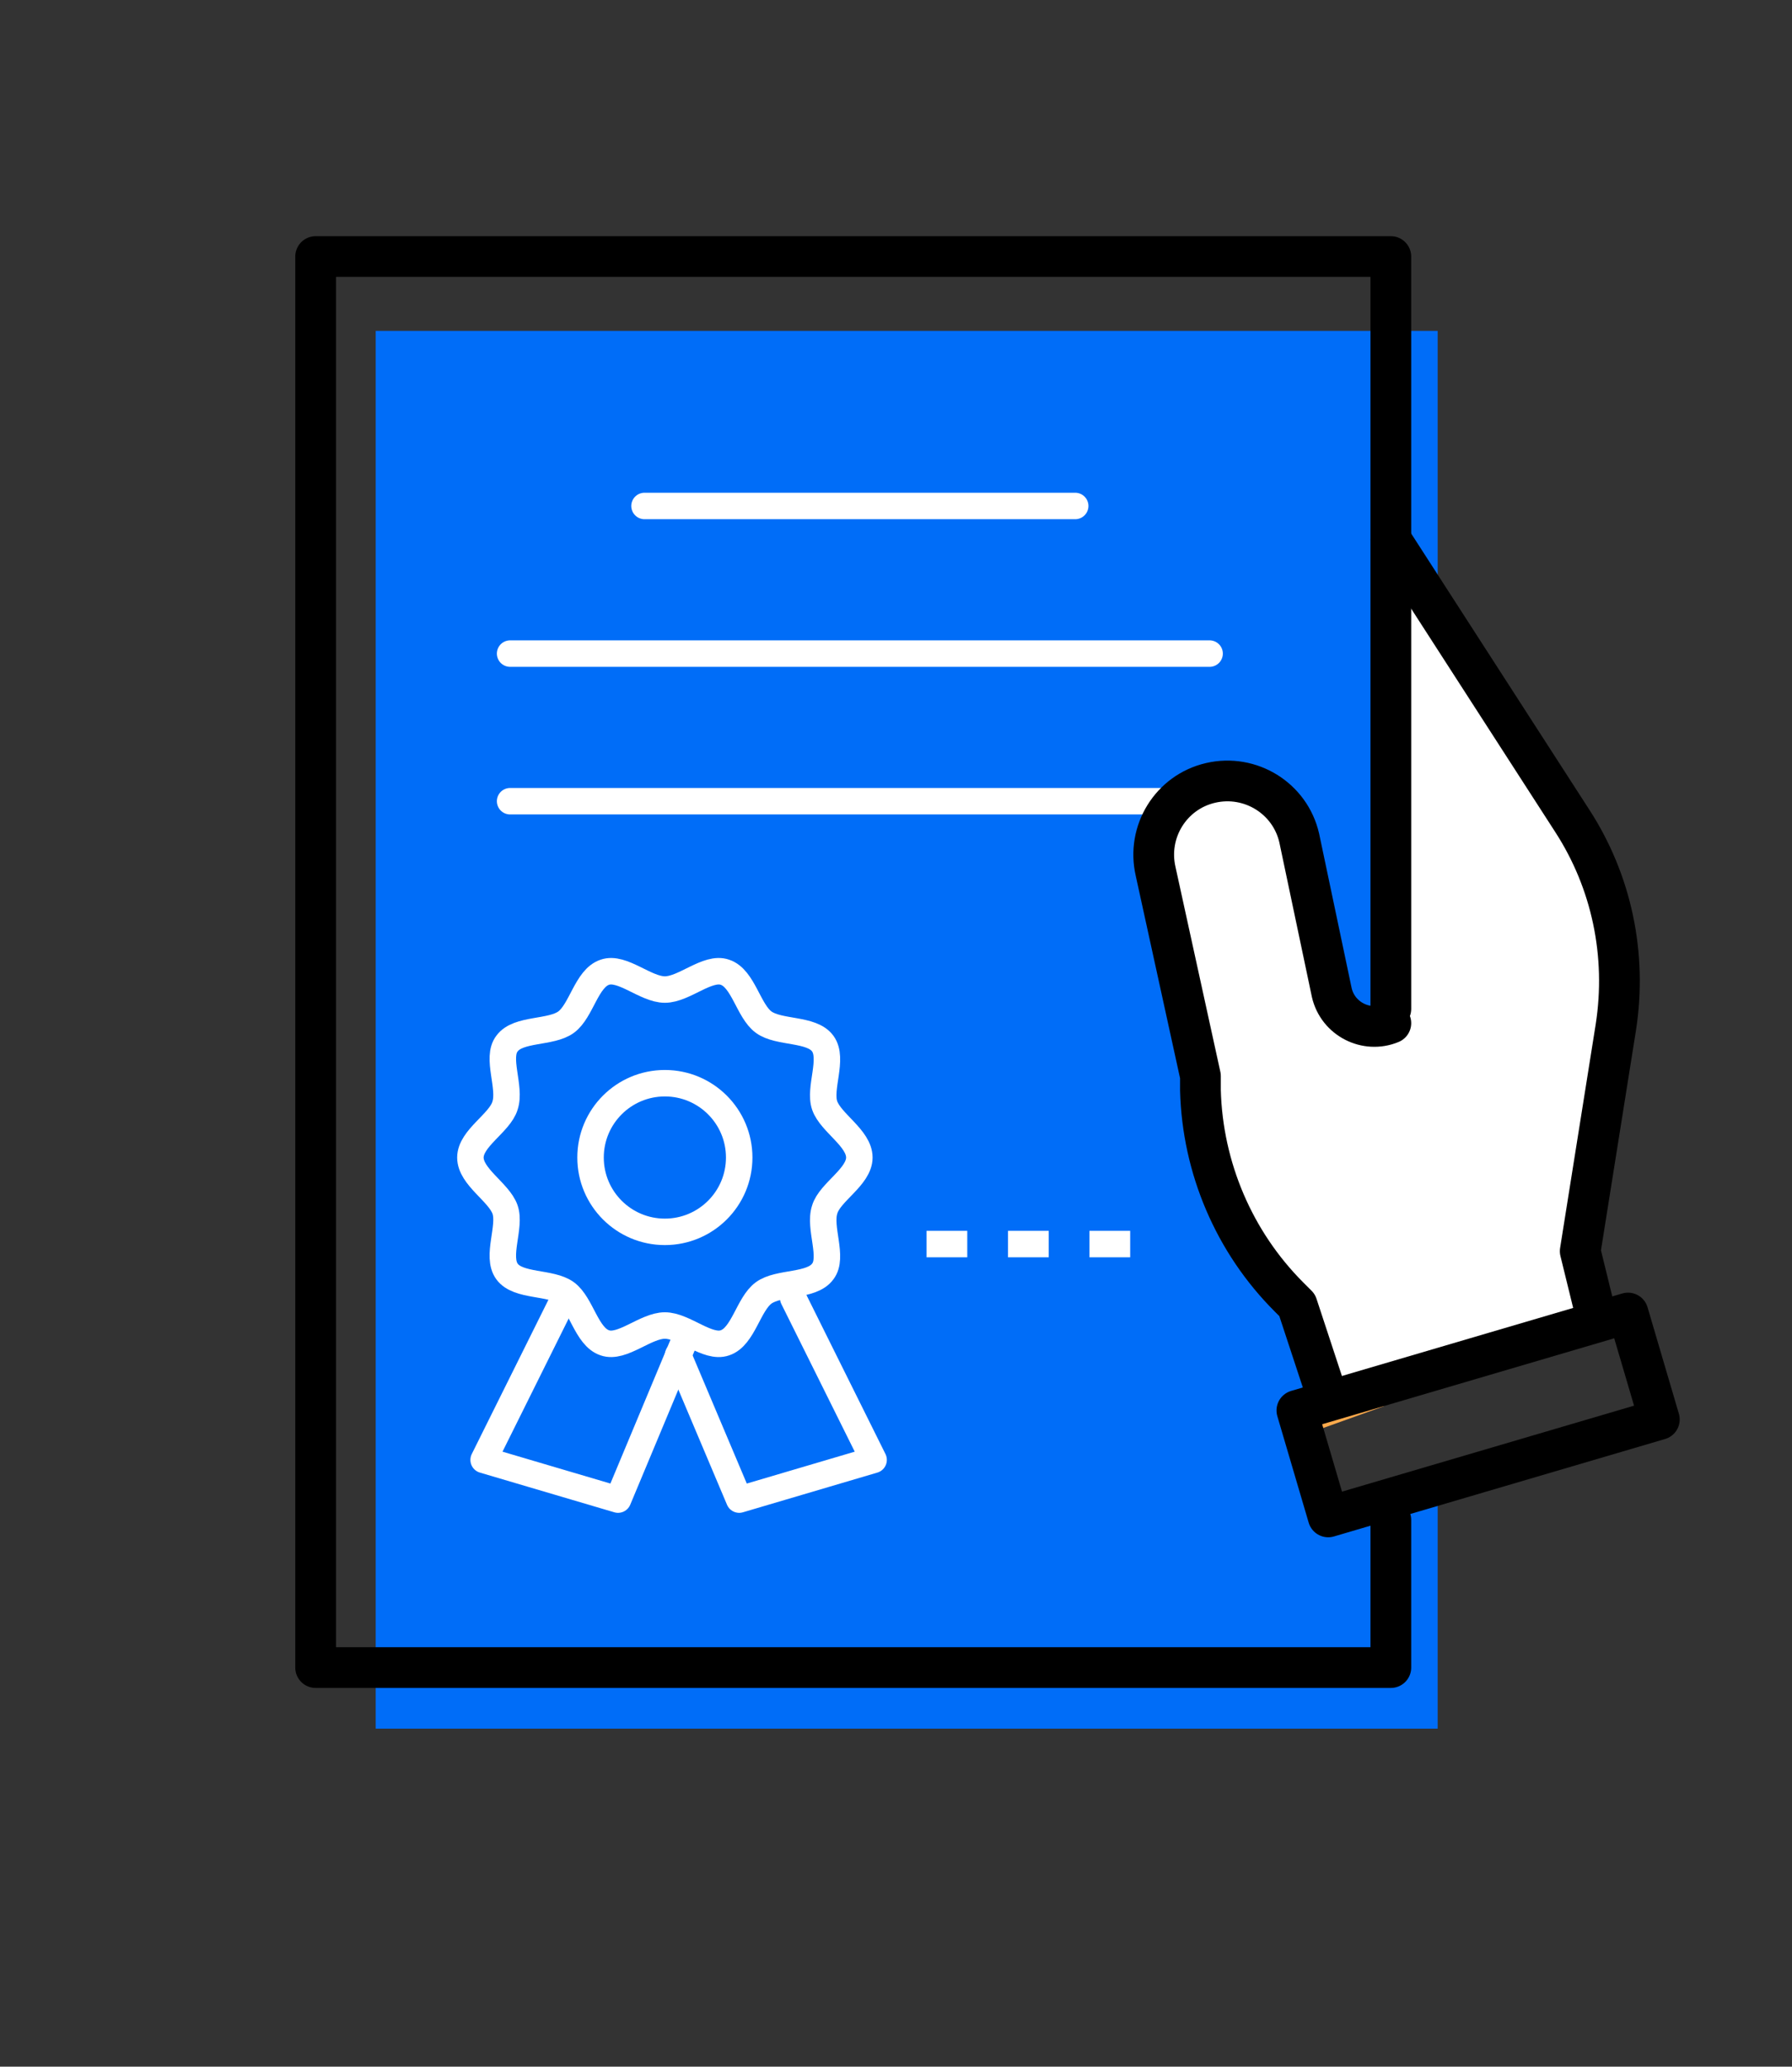
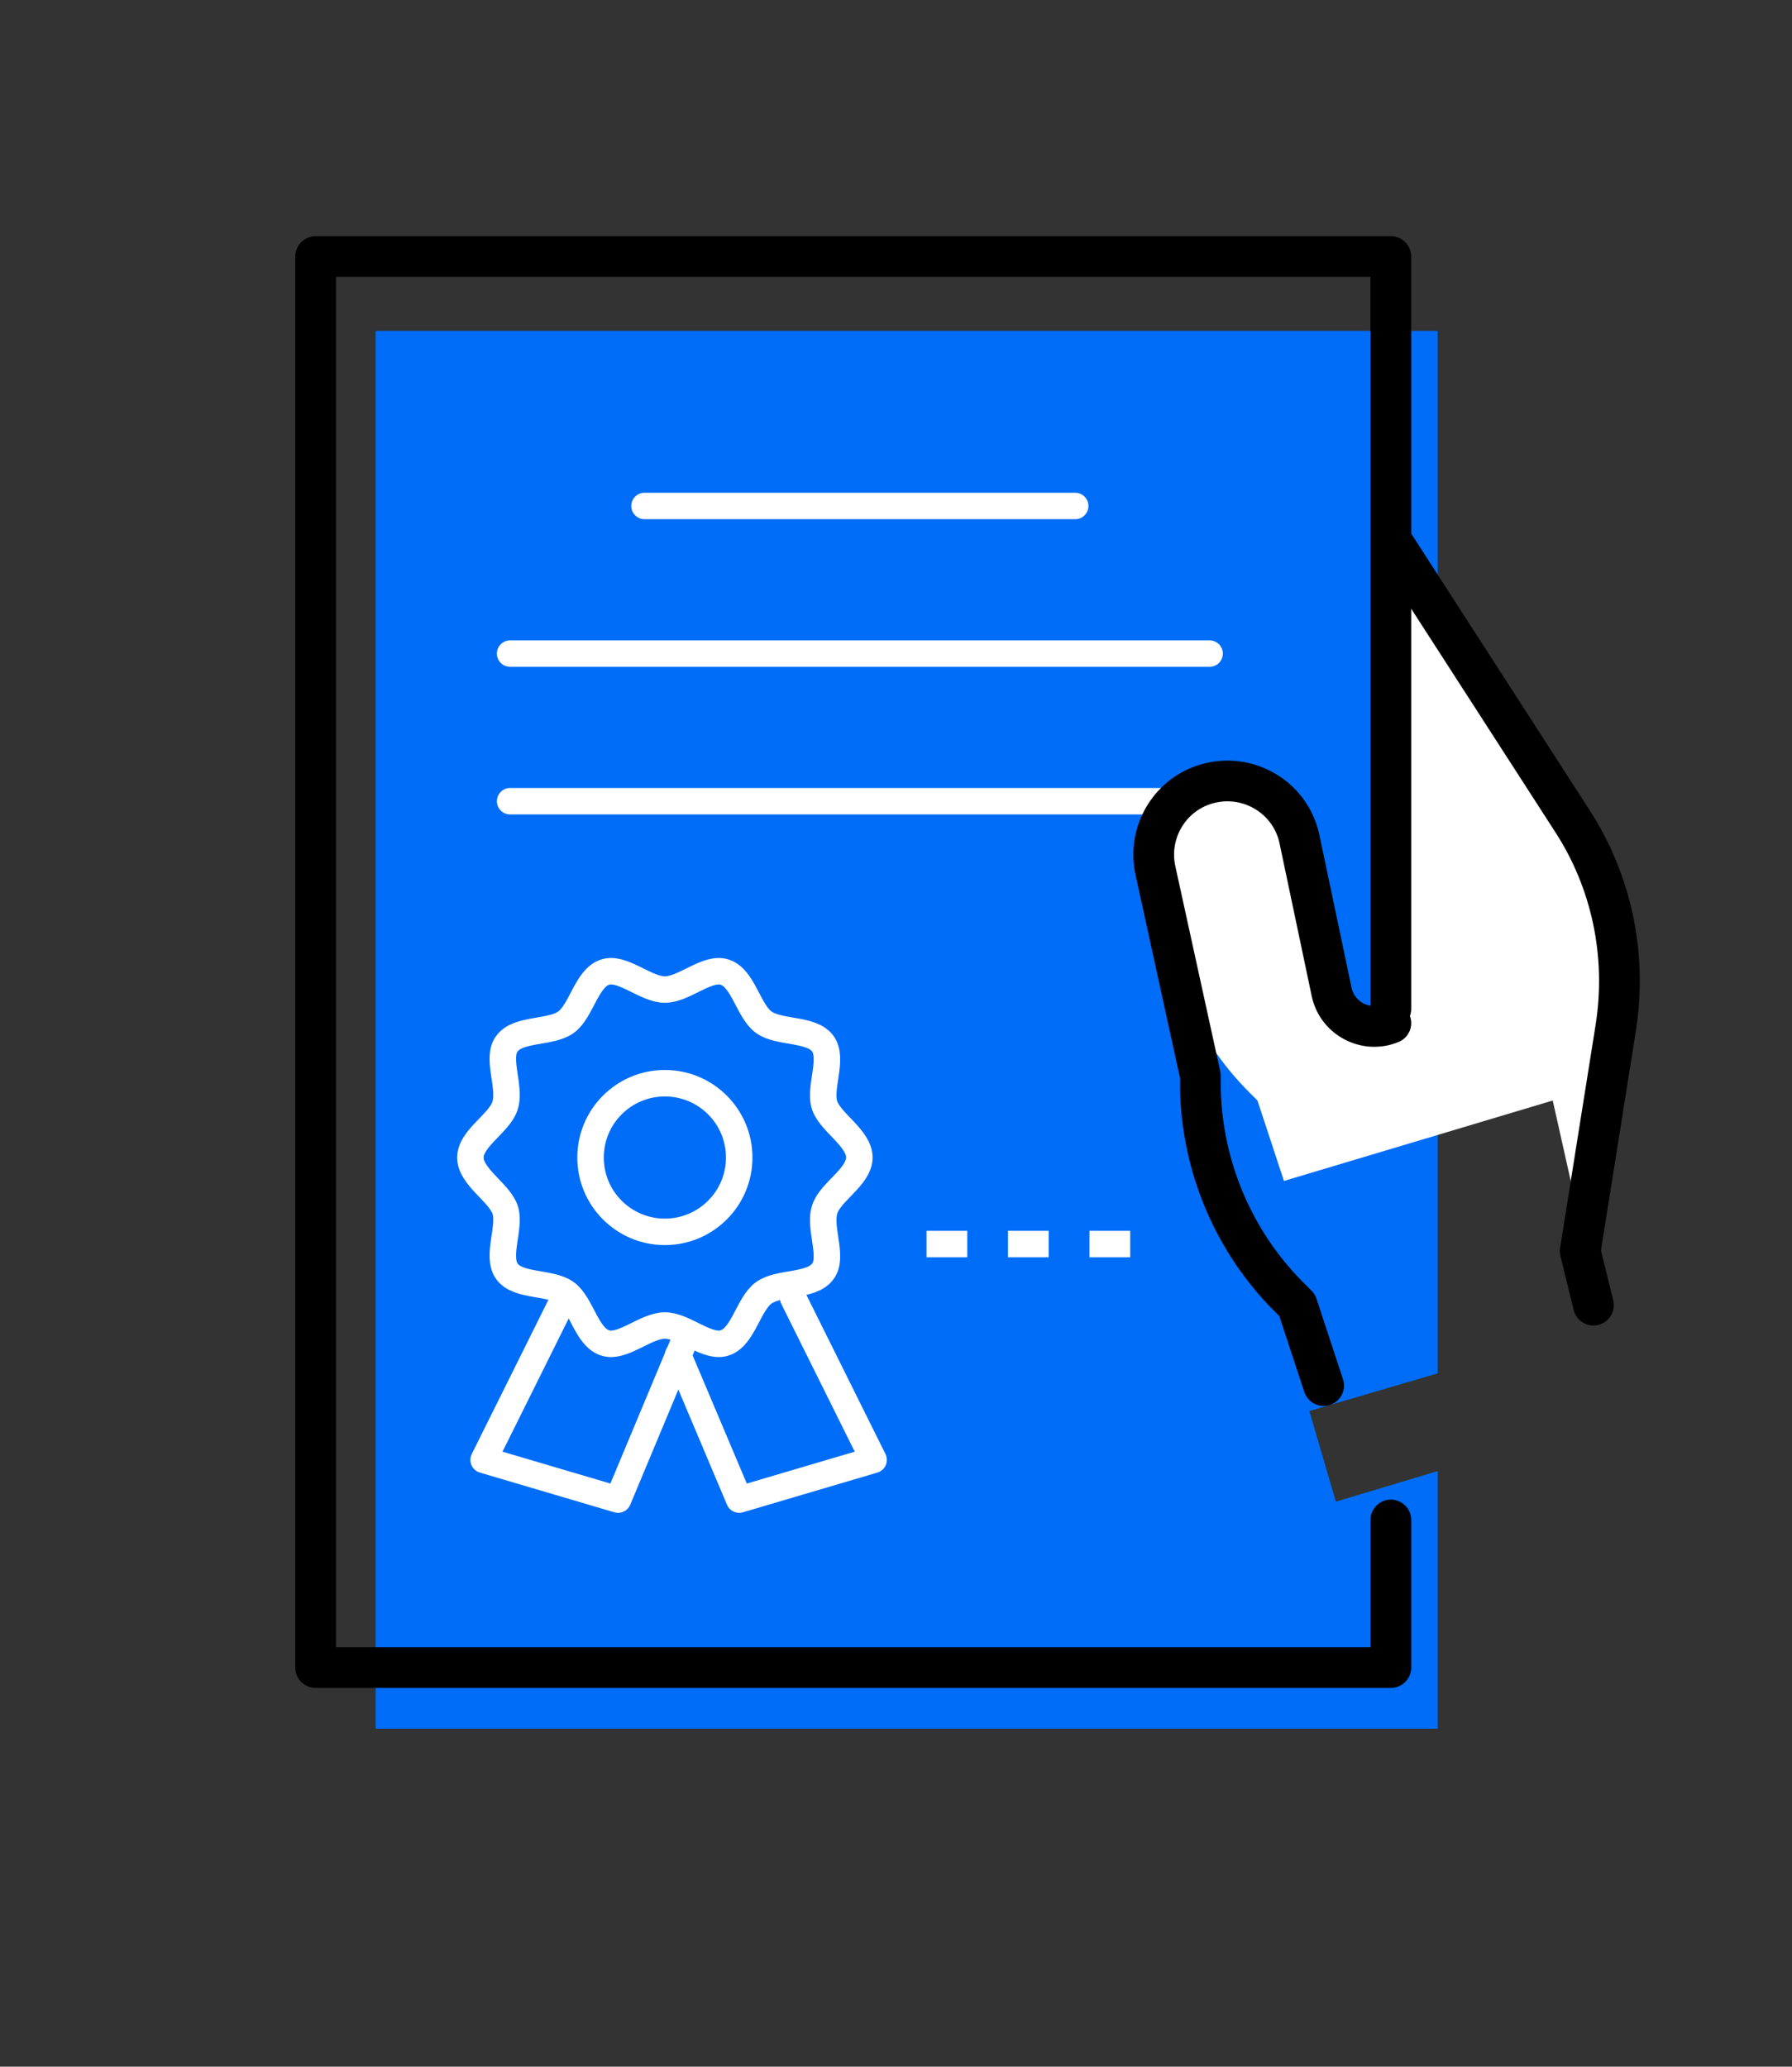
<svg xmlns="http://www.w3.org/2000/svg" version="1.1" viewBox="0 0 176 203">
  <rect x="0" y="0" width="176" height="203" fill="#333333" stroke="none" />
  <defs>
    <style>
      .cls-1 {
        stroke: #000;
        stroke-width: 4px;
      }

      .cls-1, .cls-2 {
        stroke-linecap: round;
      }

      .cls-1, .cls-2, .cls-3 {
        fill: none;
        stroke-linejoin: round;
      }

      .cls-4 {
        fill: #006df8;
      }

      .cls-5 {
        fill: #fff;
      }

      .cls-2, .cls-3 {
        stroke: #fff;
        stroke-width: 2.6px;
      }

      .cls-6 {
        fill: #ffaa4c;
      }

      .cls-3 {
        stroke-dasharray: 4 4;
      }
    </style>
  </defs>
  <g>
    <g id="Layer_1">
      <g>
        <g>
-           <path class="cls-6" d="M135.9,138.1l-12.9-54.5c-.9-3.9-4.8-6.3-8.7-5.4s-6.3,4.8-5.4,8.7l4.4,20.1v1.4c.2,7.6,3.3,14.9,8.7,20.3l.8.8,4,11.9,9.2-3.3Z" />
          <polygon class="cls-4" points="131.2 147.5 128.6 138.6 141.2 134.9 141.2 32.5 36.9 32.5 36.9 169.8 141.2 169.8 141.2 144.5 131.2 147.5" />
-           <path class="cls-5" d="M157,128.2l-1.3-5.3,3.5-22c1.1-7.1-.4-14.3-4.3-20.3l-17.8-27.6v47.5c-2.4,1-5.2-.4-5.8-3l-3.2-15.2c-.9-3.9-4.8-6.3-8.7-5.4s-6.3,4.8-5.4,8.7l4.4,20.1v1.4c.2,7.6,3.3,14.9,8.7,20.3l.8.8,2.6,7.9,26.4-7.9Z" />
+           <path class="cls-5" d="M157,128.2l-1.3-5.3,3.5-22c1.1-7.1-.4-14.3-4.3-20.3l-17.8-27.6v47.5c-2.4,1-5.2-.4-5.8-3l-3.2-15.2c-.9-3.9-4.8-6.3-8.7-5.4s-6.3,4.8-5.4,8.7v1.4c.2,7.6,3.3,14.9,8.7,20.3l.8.8,2.6,7.9,26.4-7.9Z" />
          <line class="cls-2" x1="63.3" y1="49.7" x2="105.6" y2="49.7" />
          <line class="cls-2" x1="50.1" y1="64.2" x2="118.8" y2="64.2" />
          <line class="cls-2" x1="50.1" y1="78.7" x2="114.8" y2="78.7" />
          <circle class="cls-2" cx="65.3" cy="113.7" r="7.3" />
        </g>
        <g>
          <polyline class="cls-1" points="136.6 99.1 136.6 25.2 31 25.2 31 163.8 136.6 163.8 136.6 149.3" />
          <path class="cls-1" d="M136.6,100.5c-2.4,1-5.2-.4-5.8-3l-3.2-15.2c-.9-3.9-4.8-6.3-8.7-5.4s-6.3,4.8-5.4,8.7l4.4,20.1v1.4c.2,7.6,3.3,14.9,8.7,20.3l.8.8,2.6,7.9" />
          <path class="cls-1" d="M136.6,53l17.8,27.6c3.9,6,5.4,13.2,4.3,20.3l-3.5,22,1.3,5.3" />
-           <rect class="cls-1" x="128.3" y="133.5" width="33.9" height="10.9" transform="translate(-33.4 46.7) rotate(-16.4)" />
          <path class="cls-2" d="M84.4,113.7c0,1.9-2.9,3.4-3.4,5.1-.6,1.8.9,4.7-.2,6.1-1.1,1.5-4.3,1-5.8,2.1-1.5,1.1-2,4.3-3.8,4.9-1.7.6-4-1.7-5.9-1.7s-4.2,2.3-5.9,1.7c-1.8-.6-2.3-3.8-3.8-4.9-1.5-1.1-4.7-.6-5.8-2.1-1.1-1.5.4-4.4-.2-6.1-.6-1.7-3.4-3.2-3.4-5.1s2.9-3.4,3.4-5.1c.6-1.8-.9-4.7.2-6.1,1.1-1.5,4.3-1,5.8-2.1,1.5-1.1,2-4.3,3.8-4.9,1.7-.6,4,1.7,5.9,1.7s4.2-2.3,5.9-1.7c1.8.6,2.3,3.8,3.8,4.9,1.5,1.1,4.7.6,5.8,2.1,1.1,1.5-.4,4.4.2,6.1.6,1.7,3.4,3.2,3.4,5.1Z" />
          <line class="cls-3" x1="91" y1="122.2" x2="112.2" y2="122.2" />
          <polyline class="cls-2" points="55.4 127.5 47.5 143.4 60.7 147.3 67.3 131.5" />
          <polyline class="cls-2" points="77.9 127.5 85.8 143.4 72.6 147.3 66.6 133.1" />
        </g>
      </g>
    </g>
  </g>
</svg>